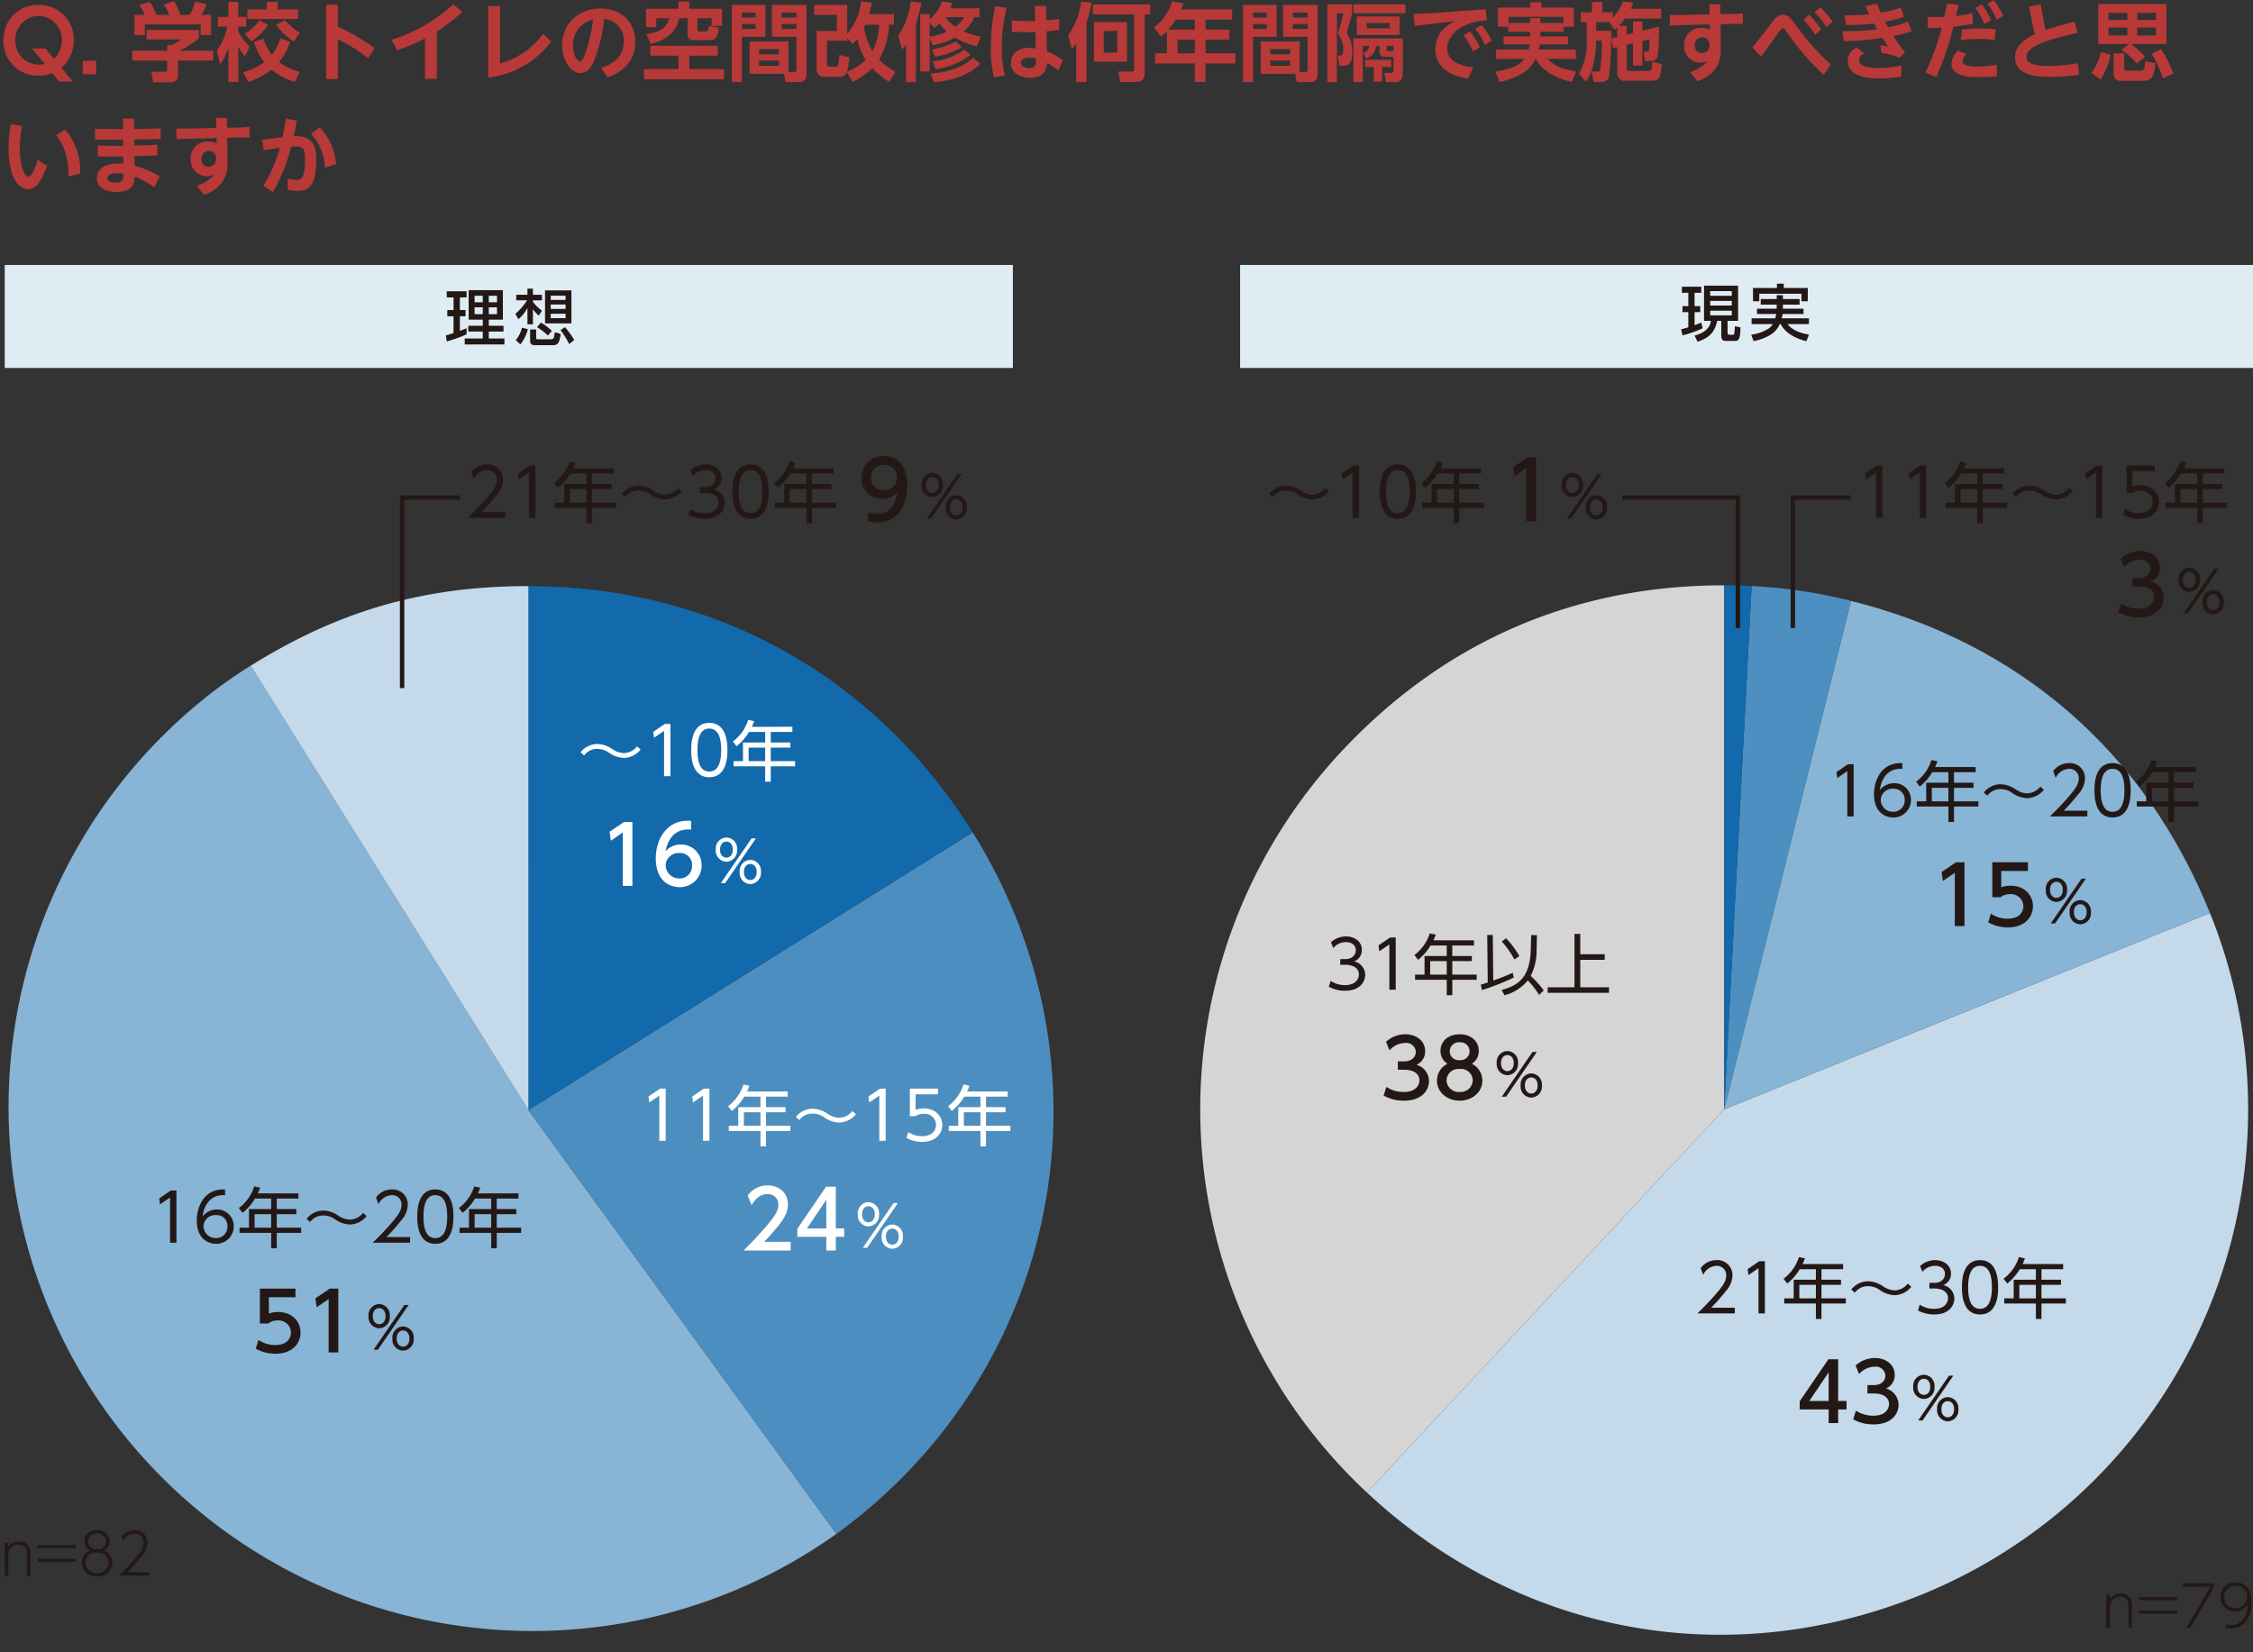
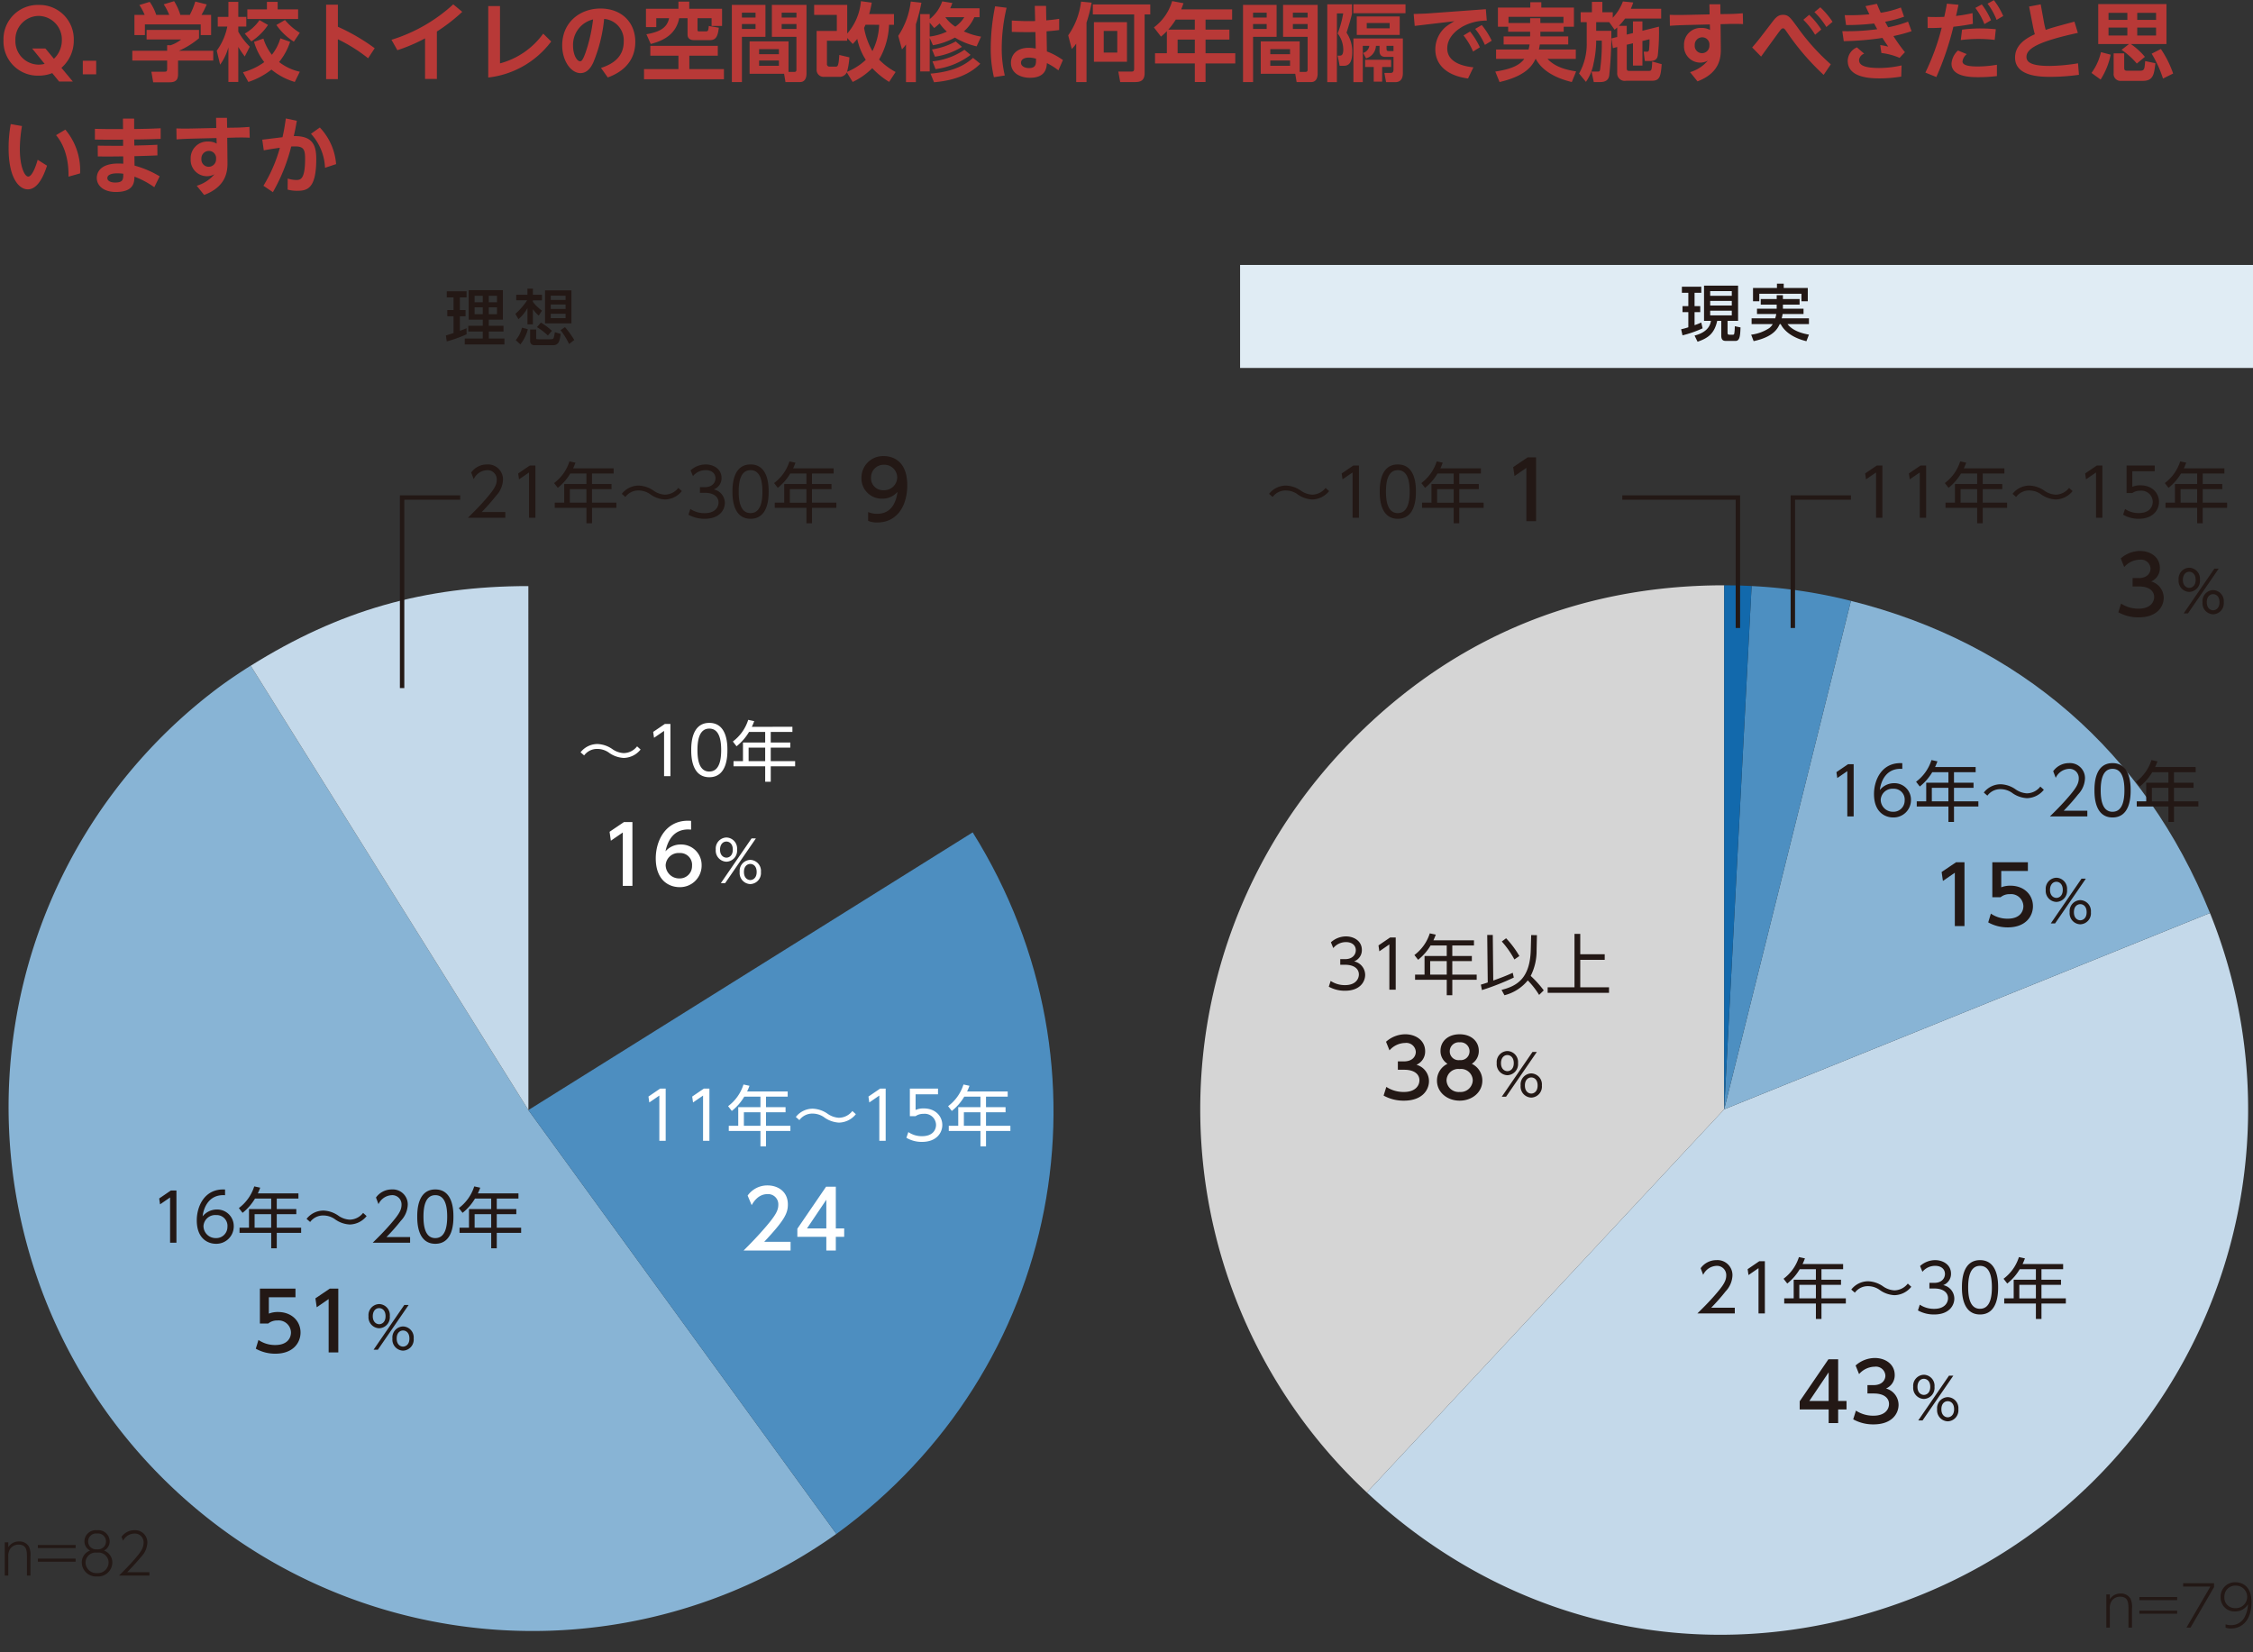
<svg xmlns="http://www.w3.org/2000/svg" width="476" height="349" viewBox="0 0 476 349">
  <rect x="0" y="0" width="476" height="349" fill="#333333" stroke="none" />
  <defs>
    <clipPath id="a">
      <rect width="476" height="349" transform="translate(664 640)" fill="#fff" stroke="#707070" stroke-width="1" />
    </clipPath>
  </defs>
  <g transform="translate(-664 -640)" clip-path="url(#a)">
    <g transform="translate(0 -35.063)">
      <path d="M12.978,19.632a7.6,7.6,0,0,0,2.61-5.814,7.246,7.246,0,0,0-7.434-7.47,7.241,7.241,0,0,0-7.416,7.47,7.235,7.235,0,0,0,7.434,7.47,7.575,7.575,0,0,0,2.862-.54l1.458,1.782h2.9ZM9.594,15.546H6.786L9.432,18.8a5.241,5.241,0,0,1-1.278.162,4.966,4.966,0,0,1-4.9-5.148,4.975,4.975,0,0,1,4.9-5.148,4.979,4.979,0,0,1,4.914,5.148,5.4,5.4,0,0,1-1.674,3.906Zm7.9,2.592V21h2.826V18.138ZM28.4,8.454V12.72h2.214V10.452h11.79V12.72h2.2V8.454H42.57a19.521,19.521,0,0,0,1.1-2.214l-2.412-.612A16.083,16.083,0,0,1,40.1,8.454h-2a11.407,11.407,0,0,0-1.314-2.9l-2.2.666a11.355,11.355,0,0,1,1.17,2.232H33.012A10.251,10.251,0,0,0,31.626,5.7l-2.178.666a11.2,11.2,0,0,1,1.116,2.088Zm2.574,3.168v2.016h7.308a7.238,7.238,0,0,1-2.232,1.224l-.738-.018v1.188H27.954V18.1h7.362v1.656c0,.63-.072.7-.7.7H31.986l.378,2.232h3.492c1.692,0,1.764-.972,1.764-1.854V18.1h7.434v-2.07H37.8a17.7,17.7,0,0,0,4.248-2.646V11.622Zm15.534,7.344a11.521,11.521,0,0,0,1.746-3.654V22.62h2.088v-7.4a23.789,23.789,0,0,0,1.368,2.016l1.062-2.07A14.367,14.367,0,0,1,50.346,12V10.92h1.692V8.868H50.346V5.7H48.258V8.868h-2.25V10.92h2.016a12.938,12.938,0,0,1-2.232,5.094ZM56.394,7.284h-4.14V9.318H62.982V7.284h-4.32V5.7H56.394Zm2.844,6.12a10.273,10.273,0,0,1-1.8,3.474,10.752,10.752,0,0,1-1.782-3.42l-1.98.684a12.622,12.622,0,0,0,2.16,4.284,13.787,13.787,0,0,1-4.5,2.142L52.47,22.62a15.961,15.961,0,0,0,4.878-2.61,14.123,14.123,0,0,0,4.932,2.61l1.062-2.16a11.012,11.012,0,0,1-4.374-2.052,13.428,13.428,0,0,0,2.322-4.266Zm-.846-2.826a12.7,12.7,0,0,0,3.69,3.528l1.26-1.872a12.677,12.677,0,0,1-3.132-2.7ZM54.828,9.552A9.3,9.3,0,0,1,51.714,12.4L53.1,14.052a12.34,12.34,0,0,0,3.528-3.474Zm24.336,5.94a42.176,42.176,0,0,0-7.776-4.536V6.294H68.9V22.026h2.484V13.6a33.585,33.585,0,0,1,6.39,4.014ZM92.3,11.964a37.3,37.3,0,0,0,5.364-4.158L95.76,6.222A34.216,34.216,0,0,1,82.71,13.71l1.242,2.2a35.858,35.858,0,0,0,5.85-2.5v8.568h2.5Zm10.854-5.382v15.1a19.291,19.291,0,0,0,13.3-7.614l-1.692-1.656a16.452,16.452,0,0,1-9.126,6.282V6.582Zm25.254,15.084c1.278-.486,5.814-2.178,5.814-7.524,0-4.158-2.952-7.038-7.344-7.038-4.338,0-8.1,2.9-8.1,7.794,0,3.312,1.89,5.85,3.852,5.85,1.638,0,2.394-1.566,2.736-2.286A31.882,31.882,0,0,0,127.638,9.3a4.523,4.523,0,0,1,4.14,4.788c0,2.934-1.854,4.626-4.806,5.562ZM125.3,9.408a33.3,33.3,0,0,1-1.566,6.948c-.648,1.818-.918,1.89-1.188,1.89-.666,0-1.476-1.386-1.476-3.294A5.517,5.517,0,0,1,125.3,9.408Zm18.036-2.25h-6.858v3.87h2.178V9.156h2.7c-.4,1.962-1.872,2.88-4.788,3.384l.918,2.052c3.24-.828,5.382-2.376,6.012-5.436h1.764v3.438c0,.864.594,1.188,1.368,1.188h3.384c1.44,0,1.674-1.17,1.854-2.628l-2.124-.36c-.072,1.1-.216,1.134-.666,1.134h-1.422c-.27,0-.288-.108-.288-.414V9.156h2.97v1.638h2.214V7.158h-6.93V5.646h-2.286Zm-5.94,7.83v2.088h5.94V19.9h-7.272v2.142h16.884V19.9h-7.308V17.076h6.012V14.988Zm29.2-.936h-8.226v6.84h7.29l.288,1.746h3.078c1.188,0,1.368-1.152,1.368-1.8V6.33H163.08v6.75h5.184v6.894c0,.252-.018.522-.45.522H166.59Zm1.674-6.066V9.012H165.15V7.986Zm0,2.394v1.044H165.15V10.38Zm-3.708,5.31v1.062H160.38V15.69Zm0,2.394V19.2H160.38V18.084Zm-9.936,4.554h2.124V13.08h4.968V6.33H154.62Zm5-14.652V9.012h-2.88V7.986Zm0,2.394v1.044h-2.88V10.38Zm20.52,12.24a14.805,14.805,0,0,0,4.14-2.916,17.061,17.061,0,0,0,3.564,2.9l1.368-2.088a14.549,14.549,0,0,1-3.492-2.628,15.847,15.847,0,0,0,2.106-7.344h1.044V8.274h-5.238a24.248,24.248,0,0,0,.54-2.412l-2.286-.306a11.933,11.933,0,0,1-2.9,6.84V6.33h-6.984V8.454H176.8v3.384H172.53v8.136a1.466,1.466,0,0,0,1.512,1.566H177.3a1.673,1.673,0,0,0,1.6-.954Zm-2.826-5.706c-.144,2.466-.36,2.466-.846,2.466h-1.206a.536.536,0,0,1-.558-.612v-4.86h4.284v-.576l1.17,1.26a14.12,14.12,0,0,0,.954-1.062,12.829,12.829,0,0,0,1.8,4.41,12.823,12.823,0,0,1-3.96,2.538,15.854,15.854,0,0,0,.5-3.06Zm8.424-6.372A13.464,13.464,0,0,1,184.32,16.1a15.2,15.2,0,0,1-1.764-4.9c.072-.144.09-.2.306-.666Zm21.528,2.5a14.166,14.166,0,0,1-3.636-1.116,8.417,8.417,0,0,0,2.214-2.988h1.1V7.05h-6.192c.2-.432.306-.72.45-1.116l-2.142-.342a8.167,8.167,0,0,1-2.646,3.744V8.292h-2v12.1h2V13.314l.684,1.548a14.9,14.9,0,0,0,4.644-1.62,15.418,15.418,0,0,0,4.59,1.854Zm-9.9-1.818a11.1,11.1,0,0,0,1.134-.972,10.019,10.019,0,0,0,1.548,1.728,11.68,11.68,0,0,1-3.636,1.044V10.092Zm6.354-2.286a6.873,6.873,0,0,1-1.89,2,7.937,7.937,0,0,1-2.106-2ZM191.412,22.656H193.5V10.434a37.117,37.117,0,0,0,1.17-4.554l-2.25-.252a16.562,16.562,0,0,1-2.646,7.254l.792,2.862a10.3,10.3,0,0,0,.846-1.044Zm10.512-8.6a15.244,15.244,0,0,1-5.022,1.692l.63,1.53a14.9,14.9,0,0,0,5.706-2.07Zm3.654,3.474c-1.314,1.152-3.6,2.88-8.982,3.33l.738,1.818c6.246-.5,8.856-3.006,9.774-3.906Zm-1.818-1.71a14.71,14.71,0,0,1-6.75,2.448l.648,1.638a15.432,15.432,0,0,0,7.4-3.006ZM218.7,9.75c-1.944.036-2.772.018-4.932-.108v2.394c.738.018,1.566.054,2.952.054.846,0,1.422,0,2.034-.018l.072,3.492a9.457,9.457,0,0,0-1.44-.162c-2.88,0-3.8,1.782-3.8,3.168,0,2.214,2.016,3.168,4.014,3.168,3.366,0,3.51-2.142,3.582-3.1a13.514,13.514,0,0,1,2.43,1.53l.954-2.178a14.86,14.86,0,0,0-3.384-1.818l-.072-4.248c1.26-.108,1.692-.144,2.664-.27V9.282c-1.062.162-1.224.18-2.718.324L221,6.546h-2.376Zm.18,7.956c.018,1.08.036,1.98-1.494,1.98-.756,0-1.674-.324-1.674-1.134,0-.594.54-1.08,1.656-1.08A5.11,5.11,0,0,1,218.88,17.706Zm-8.64-11.07a44.728,44.728,0,0,0-.918,8.766,25.747,25.747,0,0,0,.666,6.21l2.3-.36a24.878,24.878,0,0,1-.648-5.832,37.682,37.682,0,0,1,1.026-8.478Zm20.88,3.348v8.37H238.1V9.984Zm4.932,1.854V16.41H233.19V11.838Zm-8.676,10.8h2.178V10.074a30.32,30.32,0,0,0,1.08-4.212L228.4,5.646a15.632,15.632,0,0,1-2.718,7.128l.756,2.88a8.2,8.2,0,0,0,.936-1.134Zm3.51-16.4V8.346h8.73v11.43c0,.522-.144.648-.576.648h-2.772l.4,2.214h3.2c1.08,0,1.962-.324,1.962-1.89V8.346h1.188V6.24Zm18.666,1.044c.234-.558.324-.828.486-1.3l-2.394-.45a10.68,10.68,0,0,1-3.852,5.562l1.494,1.944a13.645,13.645,0,0,0,1.242-1.152v4.662h-2.5v2.16h8.406v3.924H254.7V18.714h6.282v-2.16H254.7v-2.88h5.04V11.568H254.7V9.444h5.616V7.284Zm2.88,2.16v2.124h-5.6a15.354,15.354,0,0,0,1.584-2.124Zm0,7.11H248.8v-2.88h3.636Zm22.158-2.5h-8.226v6.84h7.29l.288,1.746h3.078c1.188,0,1.368-1.152,1.368-1.8V6.33H271.08v6.75h5.184v6.894c0,.252-.018.522-.45.522H274.59Zm1.674-6.066V9.012H273.15V7.986Zm0,2.394v1.044H273.15V10.38Zm-3.708,5.31v1.062H268.38V15.69Zm0,2.394V19.2H268.38V18.084Zm-9.936,4.554h2.124V13.08h4.968V6.33H262.62Zm5-14.652V9.012h-2.88V7.986Zm0,2.394v1.044h-2.88V10.38Zm18.324,3.042v9.234h1.98V14.988H289.3a1.814,1.814,0,0,1-1.3,1.494l.612,1.152a2.869,2.869,0,0,0,2.088-2.646h.756v1.044c0,.558.144,1.278,1.188,1.278h1.764v2.664c0,.738-.378.738-.7.738h-1.224l.36,1.944h1.944c1.6,0,1.6-1.494,1.6-1.98V13.422Zm-5.526,9.234h2.034V8.13h1.332a21.655,21.655,0,0,1-1.17,4.248,5.679,5.679,0,0,1,1.188,3.366c0,1.314-.468,1.314-.846,1.314h-.342l.414,2.142h.9c1.026,0,1.764-.594,1.764-2.97a6.968,6.968,0,0,0-1.206-4.014c.324-.99.99-3.168,1.152-4.05V6.222h-5.22ZM285.93,8.094h11.016V6.222H285.93Zm8.478,6.894v1.1h-1.044c-.378,0-.432-.144-.432-.684v-.414Zm-5.994,2.952v1.512h1.818v3.1h1.782v-3.1h1.89V17.94ZM286.65,8.778v3.906h9.072V8.778Zm6.948,1.386V11.28h-4.842V10.164Zm8.244-2.034c-.7.054-2.016.09-3.168.126l.216,2.52,8.388-.99a14.265,14.265,0,0,0-1.8,1.17,6.257,6.257,0,0,0-2.232,4.788c0,3.33,2.574,5.58,6.912,6.138l1.134-2.358c-1.818-.18-5.526-.882-5.526-3.978,0-2.412,2.016-3.924,3.24-4.626a10.485,10.485,0,0,1,5.112-1.26l-.2-2.412Zm7.362,4.662a14.646,14.646,0,0,1,2.016,3.4l1.44-.9a16.229,16.229,0,0,0-2.07-3.33Zm2.466-1.386a15,15,0,0,1,2.052,3.384l1.44-.882a15.954,15.954,0,0,0-2.106-3.312Zm18.7.594V10.956h2.16V6.906h-6.894V5.772h-2.322V6.906h-6.84v4.05h2.16V12h4.644v.99h-5.6V14.7h5.49c-.09.54-.162.792-.216,1.062H316.08v1.98h5.958c-1.188,1.638-3.474,2.268-6.12,2.682l.9,2.214c5.616-1.314,6.912-3.474,7.614-4.9h.036c1.746,3.33,5.958,4.482,7.614,4.9l.918-2.25c-2.25-.342-4.518-.99-6.048-2.646h5.976v-1.98h-7.794c.126-.612.162-.864.2-1.062h5.994V12.99H325.44V12Zm-4.932-1.836V9.156h-2.16v1.008h-4.572v-1.3h11.61v1.3Zm15.012,3.258.306,2.052.918-.234v5.436a1.582,1.582,0,0,0,1.854,1.692h5.382c1.692,0,1.962-.738,2.16-3.51l-2-.558c-.072,1.98-.18,1.98-.792,1.98H344.3c-.342,0-.612,0-.612-.558V14.754l1.314-.306v4.7h2V13.962l1.494-.36a18.325,18.325,0,0,1-.108,2.3.4.4,0,0,1-.45.324h-.666l.234,1.962h1.116c1.35,0,1.53-.7,1.62-1.134a45.149,45.149,0,0,0,.252-6.12L347,11.8V9.822h-2v2.466l-1.314.324V10.758h-1.656a12.283,12.283,0,0,0,1.3-1.53h7.632V7.158h-6.408a12.345,12.345,0,0,0,.5-1.332l-2.178-.216a10.112,10.112,0,0,1-2.142,3.438V7.9h-2.2V5.7H336.33V7.9h-2.376V9.984h1.278v4.23a12.737,12.737,0,0,1-1.62,6.624L335.07,22.6a9.962,9.962,0,0,0,1.6-3.852,22.959,22.959,0,0,0,.558-4.482V13.89h1.188a38.983,38.983,0,0,1-.378,6.246c-.09.288-.27.288-.522.288h-1.26l.468,2.214h1.368c1.584,0,1.8-.9,1.89-1.332a84.031,84.031,0,0,0,.45-9.486h-3.2V9.984h2.754l1.134,1.6a6.033,6.033,0,0,0,.558-.486v2.016Zm23.04-5.13L363.456,6.2h-2.3l.036,2.142-5.022.108c-1.6.036-2.592.018-3.4-.018l.036,2.322c1.188-.09,2.124-.126,3.4-.162l5.04-.126.036,1.17a3.565,3.565,0,0,0-1.836-.432,3.515,3.515,0,0,0-3.654,3.654,3.436,3.436,0,0,0,3.4,3.672,3.291,3.291,0,0,0,1.62-.414,7.722,7.722,0,0,1-3.744,2.43l1.566,1.944c4.68-1.764,4.95-4.986,4.932-6.822l-.054-5.256,1.35-.036c1.026-.036,2.448-.036,3.4.018l-.054-2.286c-.558.036-1.512.144-3.4.162Zm-2.34,6.588a1.564,1.564,0,0,1-1.548,1.656,1.539,1.539,0,0,1-1.548-1.674,1.58,1.58,0,0,1,1.548-1.674A1.516,1.516,0,0,1,361.152,14.88Zm25.65,4.014a45.552,45.552,0,0,1-7.056-7.848c-1.548-2.106-1.908-2.61-3.06-2.61-1.026,0-1.584.648-2.214,1.476-2.88,3.762-3.2,4.176-4.284,5.418l1.89,1.926.792-1.1c1.566-2.16,2.7-3.708,2.826-3.888.666-.882.738-.972,1.026-.972.252,0,.306.09.882.9a52.464,52.464,0,0,0,7.686,8.928Zm-5.8-9.414a15.37,15.37,0,0,1,2.484,3.168l1.3-1.1a16.422,16.422,0,0,0-2.556-3.114Zm2.34-1.62a15.626,15.626,0,0,1,2.52,3.15l1.314-1.1a16.626,16.626,0,0,0-2.592-3.06Zm19.782,2.016a24.611,24.611,0,0,1-4.212,1.188c-.162-.306-.5-.918-.63-1.17a24.394,24.394,0,0,0,4-1.062L401.6,6.888A20.414,20.414,0,0,1,397.35,8c-.27-.612-.432-.954-.81-1.89l-2.412.486c.468,1.008.594,1.26.828,1.728a41.8,41.8,0,0,1-5.22.18l.288,2.088a48.128,48.128,0,0,0,5.922-.324c.09.162.558,1.008.666,1.206a46.547,46.547,0,0,1-7.38.414L389.538,14a61.218,61.218,0,0,0,8.172-.684c.468.738.666,1.026,1.224,1.836a14.824,14.824,0,0,0-1.692-.324l.252,1.674a13.548,13.548,0,0,1,3.834,1.026l1.134-1.206a35.3,35.3,0,0,1-2.43-3.4,33.462,33.462,0,0,0,3.834-1.026Zm-1.368,9.252a22.088,22.088,0,0,1-4.734.54c-3.546,0-4.248-.774-4.248-1.692a1.6,1.6,0,0,1,1.08-1.332l-1.53-1.332a3.132,3.132,0,0,0-1.944,2.844c0,3.636,4.95,3.708,6.8,3.708a28.629,28.629,0,0,0,4.5-.378Zm7.344,2.448a61.671,61.671,0,0,0,3.6-10.62c.522-.054,1.926-.2,4.122-.612l-.072-2.268a30.594,30.594,0,0,1-3.492.594c.144-.594.2-.828.522-2.358l-2.448-.234c-.2,1.116-.288,1.6-.558,2.79-.594.018-1.062.036-1.8.036s-1.224-.018-1.728-.036l.018,2.358c1.476,0,1.908-.018,2.97-.072a48.5,48.5,0,0,1-3.456,9.486Zm12.564-10.1c-.828-.072-1.782-.162-3.222-.162a30.07,30.07,0,0,0-3.906.252l-.27,2.2a30.7,30.7,0,0,1,3.708-.234,29.246,29.246,0,0,1,3.456.2Zm-7.992,4.5a4.158,4.158,0,0,0-1.368,2.772c0,2.862,4.248,2.862,5.688,2.862a31.686,31.686,0,0,0,3.906-.234V18.984a23.776,23.776,0,0,1-3.96.36c-1.008,0-3.312,0-3.312-1.062a2.435,2.435,0,0,1,.9-1.548Zm3.672-9a14.167,14.167,0,0,1,1.908,3.42l1.4-.81A15.255,15.255,0,0,0,418.7,6.24Zm2.574-.9A14.32,14.32,0,0,1,421.83,9.5l1.4-.81a15.409,15.409,0,0,0-1.98-3.348Zm9.576,4.7c.072.378.234,1.116.414,1.764-2.25,1.008-4.176,2.466-4.176,4.932,0,4.014,5.436,4.068,7.506,4.068a44.538,44.538,0,0,0,5.994-.432l-.2-2.43a40.114,40.114,0,0,1-5.976.558c-4.248,0-4.914-.954-4.914-1.926,0-1.764,2.592-3.258,10.854-5.058l-.72-2.376c-4.41,1.188-4.9,1.332-6.066,1.746-.126-.45-.288-1.134-.324-1.368l-.738-4.032-2.448.468Zm18.738,5.058a15.5,15.5,0,0,1,3.222,2.9l1.71-1.422a14.867,14.867,0,0,0-2.97-2.7h7.524V6.168H443.3V14.61h6.5Zm1.224-7.812V9.5h-3.978V8.022Zm0,3.114V12.81h-3.978V11.136Zm6.066-3.114V9.5h-3.978V8.022Zm0,3.114V12.81h-3.978V11.136ZM443.88,16.32a11.893,11.893,0,0,1-2,4.392l1.926,1.4a15.6,15.6,0,0,0,2.124-5.256Zm2.682,4.446a1.447,1.447,0,0,0,1.6,1.62h4.572c2.2,0,2.376-1.4,2.646-3.726l-2.16-.45c-.144,1.71-.162,2.034-1.1,2.034h-2.682c-.414,0-.648-.054-.648-.594V16.572h-2.232Zm8.028-4.122a24.629,24.629,0,0,1,2.394,5.256l2.142-1.062a21.777,21.777,0,0,0-2.592-5.184ZM7.956,39.06c-.342,1.26-1.152,3.546-2,3.546-.738,0-1.764-2.052-1.764-5.85a29.8,29.8,0,0,1,.45-4.824l-2.376-.414a28.561,28.561,0,0,0-.45,5.112c0,6.228,2.16,8.676,4.068,8.676,2.16,0,3.42-3.042,4.05-5Zm8.964,2.88a13.334,13.334,0,0,0-3.114-9.252l-1.962,1.17c1.08,1.278,2.718,3.978,2.628,8.766Zm3.744-3.582c2.142.018,2.718.018,5.364-.018l.018,1.548c-.27-.018-.558-.036-1.044-.036-4.194,0-4.554,2.268-4.554,3.042,0,1.566,1.35,2.97,4.05,2.97,3.834,0,3.888-2.124,3.906-3.24A18.359,18.359,0,0,1,32.6,44.856l1.134-2.3a20.9,20.9,0,0,0-5.31-2.268L28.4,38.3c2.52-.072,2.808-.072,4.86-.162l-.018-2.25c-2.178.108-2.43.108-4.86.162l-.018-1.278c2.448-.018,2.52-.036,5.58-.126V32.4c-2.34.108-2.664.108-5.6.162v-2.2H25.974l.018,2.214c-3.2,0-3.564,0-5.94-.054v2.268c2.844.036,3.168.036,5.958.018v1.3c-3.2,0-3.276,0-5.364-.036Zm5.382,3.654c0,1.152,0,1.854-1.728,1.854-.936,0-1.638-.342-1.638-.936,0-1.008,1.764-1.008,2.106-1.008A8.039,8.039,0,0,1,26.046,42.012Zm21.942-9.72L47.952,30.2h-2.3l.036,2.142-5.022.108c-1.6.036-2.592.018-3.4-.018l.036,2.322c1.188-.09,2.124-.126,3.4-.162l5.04-.126.036,1.17a3.565,3.565,0,0,0-1.836-.432,3.515,3.515,0,0,0-3.654,3.654,3.436,3.436,0,0,0,3.4,3.672,3.291,3.291,0,0,0,1.62-.414,7.721,7.721,0,0,1-3.744,2.43l1.566,1.944c4.68-1.764,4.95-4.986,4.932-6.822l-.054-5.256,1.35-.036c1.026-.036,2.448-.036,3.4.018L52.7,32.112c-.558.036-1.512.144-3.4.162Zm-2.34,6.588A1.564,1.564,0,0,1,44.1,40.536a1.539,1.539,0,0,1-1.548-1.674A1.58,1.58,0,0,1,44.1,37.188,1.516,1.516,0,0,1,45.648,38.88ZM60.39,30.33c-.27,1.89-.432,2.754-.7,3.96l-4.284.522.324,2.25c.81-.144,1.71-.306,3.4-.54a31.5,31.5,0,0,1-3.474,8.028l2,1.35a37.671,37.671,0,0,0,3.87-9.648c.468-.018.558-.018.81-.018,1.818,0,2.124.666,2.124,2.61,0,4.428-1.008,4.482-1.908,4.482a5.905,5.905,0,0,1-1.764-.306l-.018,2.34a7.689,7.689,0,0,0,2.034.252c2.178,0,4.014-.54,4.014-6.714,0-2.916-.756-4.914-4.752-4.842.252-1.08.36-1.584.648-3.24Zm10.62,9.648a12.649,12.649,0,0,0-3.438-7.74L65.7,33.57a11.3,11.3,0,0,1,2.97,7.182Z" transform="translate(664 669.759)" fill="#b83937" />
      <path d="M147.067,110.949,71.575,191.9A110.685,110.685,0,0,1,66.112,35.457C87.79,12.2,115.276.25,147.067.25Z" transform="translate(881.207 798.465)" fill="#d5d5d5" />
      <path d="M116.883,51.591l102.634-41.47a110.69,110.69,0,0,1-61.164,144.1c-40.818,16.488-84.771,8.346-116.962-21.678Z" transform="translate(911.392 857.823)" fill="#c4d9ea" />
      <path d="M183.147,110.949l7.722,110.425A110.7,110.7,0,0,1,175.425.524C177.865.348,180.7.25,183.147.25Z" transform="matrix(0.848, -0.53, 0.53, 0.848, 561.523, 912.551)" fill="#88b4d5" />
      <path d="M52.155,108.129,78.932.719c35.593,8.879,62.117,31.932,75.857,65.94Z" transform="translate(976.12 801.285)" fill="#88b4d5" />
      <path d="M88.231,16.034h110.7c0,58.688-44.43,106.33-102.977,110.425Z" transform="matrix(0.848, -0.53, 0.53, 0.848, 692.313, 942.746)" fill="#4d8ec0" />
      <path d="M52.155,110.817,57.948.272A107.1,107.1,0,0,1,78.932,3.407Z" transform="translate(976.12 798.597)" fill="#4d8fc1" />
-       <path d="M88.231,96.523l58.66-93.874C180.071,23.381,198.93,57.4,198.93,96.523Z" transform="matrix(0.848, -0.53, 0.53, 0.848, 649.661, 874.487)" fill="#1269ac" />
      <path d="M52.155,110.949V.25C54.6.25,55.507.278,57.948.4Z" transform="translate(976.12 798.465)" fill="#1269ac" />
      <path d="M88.231,110.949V.25c22.008,0,40,5.162,58.66,16.825Z" transform="matrix(0.848, -0.53, 0.53, 0.848, 642.016, 862.253)" fill="#c4d9ea" />
      <path d="M1.752,0V-3.924a2.842,2.842,0,0,1,.324-1.608,2.127,2.127,0,0,1,1.86-1c1.752,0,1.752,1.428,1.752,2.6V0h.744V-4.008A4.075,4.075,0,0,0,6.108-6.12a2.292,2.292,0,0,0-2.1-1.08A2.607,2.607,0,0,0,1.752-5.988v-1.02H1.008V0ZM8-6.456v.648h7.98v-.648Zm0,2.88v.648h7.98v-.648Zm9.24-5.808v.708H23L17.94,0H18.8l4.968-8.556v-.828ZM26.208,0A2.9,2.9,0,0,0,27.3.192c2.436,0,4.38-1.8,4.38-5.568,0-3.4-1.968-4.2-3.384-4.2a3.015,3.015,0,0,0-3.132,3.144A2.9,2.9,0,0,0,28.188-3.42a3.07,3.07,0,0,0,2.748-1.512,6.235,6.235,0,0,1-.816,2.916,3.225,3.225,0,0,1-2.82,1.5A3.093,3.093,0,0,1,26.208-.7Zm-.252-6.468a2.287,2.287,0,0,1,2.364-2.4A2.366,2.366,0,0,1,30.768-6.42a2.376,2.376,0,0,1-2.508,2.3A2.2,2.2,0,0,1,25.956-6.468Z" transform="translate(1108 1018.914)" fill="#231815" />
      <path d="M1.752,0V-3.924a2.842,2.842,0,0,1,.324-1.608,2.127,2.127,0,0,1,1.86-1c1.752,0,1.752,1.428,1.752,2.6V0h.744V-4.008A4.075,4.075,0,0,0,6.108-6.12a2.292,2.292,0,0,0-2.1-1.08A2.607,2.607,0,0,0,1.752-5.988v-1.02H1.008V0ZM8-6.456v.648h7.98v-.648Zm0,2.88v.648h7.98v-.648Zm13.98-1.7a2.168,2.168,0,0,0,1.188-1.956,2.387,2.387,0,0,0-2.664-2.34,2.392,2.392,0,0,0-2.664,2.34A2.168,2.168,0,0,0,19.032-5.28,2.662,2.662,0,0,0,17.28-2.724,3,3,0,0,0,20.508.192a3,3,0,0,0,3.228-2.916A2.692,2.692,0,0,0,21.984-5.28ZM20.508-.516a2.274,2.274,0,0,1-2.436-2.232,2.129,2.129,0,0,1,2.436-2.088,2.129,2.129,0,0,1,2.436,2.088A2.274,2.274,0,0,1,20.508-.516Zm0-5.028A1.664,1.664,0,0,1,18.624-7.2a1.674,1.674,0,0,1,1.884-1.68A1.674,1.674,0,0,1,22.392-7.2,1.67,1.67,0,0,1,20.508-5.544ZM26.88-.708c1.536-1.6,2.484-2.676,2.952-3.264a4.5,4.5,0,0,0,1.3-2.988,2.568,2.568,0,0,0-2.736-2.616,3.318,3.318,0,0,0-2.724,1.4l.324.816a2.781,2.781,0,0,1,2.436-1.512,1.853,1.853,0,0,1,1.908,1.932c0,1.02-.5,1.836-1.572,3.108C27.516-2.34,26.016-.852,25.152,0H31.56V-.708Z" transform="translate(664 1007.914)" fill="#231815" />
      <path d="M12.6-6.3A3.647,3.647,0,0,1,9.758-4.872a4.577,4.577,0,0,1-2.436-.882A5.864,5.864,0,0,0,4.27-6.79,4.523,4.523,0,0,0,.658-5.04l.756.658a3.375,3.375,0,0,1,2.8-1.372,4.248,4.248,0,0,1,2.352.728A5.847,5.847,0,0,0,9.772-3.85a4.69,4.69,0,0,0,3.57-1.778ZM16-9.352l.182,1.246L18.3-9.562V0h1.344V-11.032H18.466ZM27.86.224c3.822,0,3.822-4.634,3.822-5.74s0-5.74-3.822-5.74-3.822,4.634-3.822,5.74S24.038.224,27.86.224Zm0-1.2c-2.17,0-2.506-2.562-2.506-4.536,0-1.9.308-4.536,2.506-4.536,2.226,0,2.506,2.7,2.506,4.536C30.366-3.626,30.058-.98,27.86-.98Zm8.988-9.45c.28-.6.364-.84.5-1.2L36.078-11.9A9.143,9.143,0,0,1,32.83-7.322l.784,1.008a11.045,11.045,0,0,0,2.632-3.024h3.416v2.226h-4.69v3.934h-2v1.092h6.692V1.176h1.176V-2.086H45.99V-3.178H40.838V-6.034h4.13V-7.112h-4.13V-9.338h4.578V-10.43Zm2.814,7.252h-3.5V-6.034h3.5Z" transform="translate(931.463 784.437)" fill="#231815" />
      <path d="M2-9.352l.182,1.246L4.3-9.562V0H5.642V-11.032H4.466Zm9.24,0,.182,1.246,2.114-1.456V0h1.344V-11.032H13.706ZM22.848-10.43c.28-.6.364-.84.5-1.2L22.078-11.9A9.143,9.143,0,0,1,18.83-7.322l.784,1.008a11.045,11.045,0,0,0,2.632-3.024h3.416v2.226h-4.69v3.934h-2v1.092h6.692V1.176h1.176V-2.086H31.99V-3.178H26.838V-6.034h4.13V-7.112h-4.13V-9.338h4.578V-10.43Zm2.814,7.252h-3.5V-6.034h3.5ZM45.08-6.3a3.647,3.647,0,0,1-2.842,1.428A4.577,4.577,0,0,1,39.8-5.754,5.864,5.864,0,0,0,36.75-6.79a4.523,4.523,0,0,0-3.612,1.75l.756.658a3.375,3.375,0,0,1,2.8-1.372,4.248,4.248,0,0,1,2.352.728A5.847,5.847,0,0,0,42.252-3.85a4.69,4.69,0,0,0,3.57-1.778Zm3.4-3.052.182,1.246,2.114-1.456V0h1.344V-11.032H50.946Zm14.7-1.68h-5.95v5.824h1.2A2.794,2.794,0,0,1,60.1-5.7a2.387,2.387,0,0,1,2.66,2.324c0,.938-.574,2.394-2.968,2.394a5,5,0,0,1-2.884-.868L56.5-.644a6.342,6.342,0,0,0,3.3.868c3,0,4.284-1.862,4.284-3.57,0-1.778-1.358-3.5-3.934-3.5a4.063,4.063,0,0,0-1.708.322v-3.3h4.732Zm6.146.6c.28-.6.364-.84.5-1.2L68.558-11.9A9.143,9.143,0,0,1,65.31-7.322l.784,1.008a11.045,11.045,0,0,0,2.632-3.024h3.416v2.226h-4.69v3.934h-2v1.092h6.692V1.176h1.176V-2.086H78.47V-3.178H73.318V-6.034h4.13V-7.112h-4.13V-9.338H77.9V-10.43Zm2.814,7.252h-3.5V-6.034h3.5Z" transform="translate(1056.059 784.437)" fill="#231815" />
      <path d="M3.542-1.2A42.272,42.272,0,0,0,6.594-4.662,5.163,5.163,0,0,0,8.036-8.05a3.164,3.164,0,0,0-3.388-3.206A4.076,4.076,0,0,0,1.316-9.548l.532,1.4a3.27,3.27,0,0,1,2.8-1.9A1.952,1.952,0,0,1,6.72-8.036c0,1.134-.56,2.058-2.24,4C3.01-2.324,1.512-.868.63,0h7.9V-1.2Zm7.7-8.148.182,1.246,2.114-1.456V0h1.344V-11.032H13.706ZM22.848-10.43c.28-.6.364-.84.5-1.2L22.078-11.9A9.143,9.143,0,0,1,18.83-7.322l.784,1.008a11.045,11.045,0,0,0,2.632-3.024h3.416v2.226h-4.69v3.934h-2v1.092h6.692V1.176h1.176V-2.086H31.99V-3.178H26.838V-6.034h4.13V-7.112h-4.13V-9.338h4.578V-10.43Zm2.814,7.252h-3.5V-6.034h3.5ZM45.08-6.3a3.647,3.647,0,0,1-2.842,1.428A4.577,4.577,0,0,1,39.8-5.754,5.864,5.864,0,0,0,36.75-6.79a4.523,4.523,0,0,0-3.612,1.75l.756.658a3.375,3.375,0,0,1,2.8-1.372,4.248,4.248,0,0,1,2.352.728A5.847,5.847,0,0,0,42.252-3.85a4.69,4.69,0,0,0,3.57-1.778ZM47.222-.63a6.966,6.966,0,0,0,3.43.854c3.22,0,4.256-1.96,4.256-3.346A2.932,2.932,0,0,0,52.57-5.978,2.522,2.522,0,0,0,54.208-8.4c0-1.946-1.75-2.856-3.346-2.856A4.79,4.79,0,0,0,47.67-10.01l.5,1.218a3.469,3.469,0,0,1,2.688-1.26c1.218,0,2.072.644,2.072,1.722,0,.854-.63,1.876-2.254,1.876H49.644v1.19h1.022c1.9,0,2.912.868,2.912,2.044,0,.994-.742,2.254-2.912,2.254a5.39,5.39,0,0,1-3.052-.882ZM60.34.224c3.822,0,3.822-4.634,3.822-5.74s0-5.74-3.822-5.74-3.822,4.634-3.822,5.74S56.518.224,60.34.224Zm0-1.2c-2.17,0-2.506-2.562-2.506-4.536,0-1.9.308-4.536,2.506-4.536,2.226,0,2.506,2.7,2.506,4.536C62.846-3.626,62.538-.98,60.34-.98Zm8.988-9.45c.28-.6.364-.84.5-1.2L68.558-11.9A9.143,9.143,0,0,1,65.31-7.322l.784,1.008a11.045,11.045,0,0,0,2.632-3.024h3.416v2.226h-4.69v3.934h-2v1.092h6.692V1.176h1.176V-2.086H78.47V-3.178H73.318V-6.034h4.13V-7.112h-4.13V-9.338H77.9V-10.43Zm2.814,7.252h-3.5V-6.034h3.5Z" transform="translate(762.233 784.437)" fill="#231815" />
      <path d="M2-9.352l.182,1.246L4.3-9.562V0H5.642V-11.032H4.466Zm13.916-1.89C11.592-11.494,9.94-7.7,9.94-4.732,9.94-.756,12.4.224,13.986.224a3.676,3.676,0,0,0,3.766-3.71A3.488,3.488,0,0,0,14.14-7.014a3.854,3.854,0,0,0-2.968,1.442c.224-1.89,1.358-4.7,4.746-4.466Zm.5,7.854A2.353,2.353,0,0,1,13.958-.98a2.554,2.554,0,0,1-2.6-2.562,2.48,2.48,0,0,1,2.66-2.3A2.286,2.286,0,0,1,16.422-3.388Zm6.426-7.042c.28-.6.364-.84.5-1.2L22.078-11.9A9.143,9.143,0,0,1,18.83-7.322l.784,1.008a11.045,11.045,0,0,0,2.632-3.024h3.416v2.226h-4.69v3.934h-2v1.092h6.692V1.176h1.176V-2.086H31.99V-3.178H26.838V-6.034h4.13V-7.112h-4.13V-9.338h4.578V-10.43Zm2.814,7.252h-3.5V-6.034h3.5ZM45.08-6.3a3.647,3.647,0,0,1-2.842,1.428A4.577,4.577,0,0,1,39.8-5.754,5.864,5.864,0,0,0,36.75-6.79a4.523,4.523,0,0,0-3.612,1.75l.756.658a3.375,3.375,0,0,1,2.8-1.372,4.248,4.248,0,0,1,2.352.728A5.847,5.847,0,0,0,42.252-3.85a4.69,4.69,0,0,0,3.57-1.778Zm4.942,5.1a42.272,42.272,0,0,0,3.052-3.458A5.163,5.163,0,0,0,54.516-8.05a3.164,3.164,0,0,0-3.388-3.206A4.076,4.076,0,0,0,47.8-9.548l.532,1.4a3.27,3.27,0,0,1,2.8-1.9A1.952,1.952,0,0,1,53.2-8.036c0,1.134-.56,2.058-2.24,4C49.49-2.324,47.992-.868,47.11,0h7.9V-1.2ZM60.34.224c3.822,0,3.822-4.634,3.822-5.74s0-5.74-3.822-5.74-3.822,4.634-3.822,5.74S56.518.224,60.34.224Zm0-1.2c-2.17,0-2.506-2.562-2.506-4.536,0-1.9.308-4.536,2.506-4.536,2.226,0,2.506,2.7,2.506,4.536C62.846-3.626,62.538-.98,60.34-.98Zm8.988-9.45c.28-.6.364-.84.5-1.2L68.558-11.9A9.143,9.143,0,0,1,65.31-7.322l.784,1.008a11.045,11.045,0,0,0,2.632-3.024h3.416v2.226h-4.69v3.934h-2v1.092h6.692V1.176h1.176V-2.086H78.47V-3.178H73.318V-6.034h4.13V-7.112h-4.13V-9.338H77.9V-10.43Zm2.814,7.252h-3.5V-6.034h3.5Z" transform="translate(1049.988 847.536)" fill="#231815" />
      <path d="M3.542-1.2A42.272,42.272,0,0,0,6.594-4.662,5.163,5.163,0,0,0,8.036-8.05a3.164,3.164,0,0,0-3.388-3.206A4.076,4.076,0,0,0,1.316-9.548l.532,1.4a3.27,3.27,0,0,1,2.8-1.9A1.952,1.952,0,0,1,6.72-8.036c0,1.134-.56,2.058-2.24,4C3.01-2.324,1.512-.868.63,0h7.9V-1.2Zm7.7-8.148.182,1.246,2.114-1.456V0h1.344V-11.032H13.706ZM22.848-10.43c.28-.6.364-.84.5-1.2L22.078-11.9A9.143,9.143,0,0,1,18.83-7.322l.784,1.008a11.045,11.045,0,0,0,2.632-3.024h3.416v2.226h-4.69v3.934h-2v1.092h6.692V1.176h1.176V-2.086H31.99V-3.178H26.838V-6.034h4.13V-7.112h-4.13V-9.338h4.578V-10.43Zm2.814,7.252h-3.5V-6.034h3.5ZM45.08-6.3a3.647,3.647,0,0,1-2.842,1.428A4.577,4.577,0,0,1,39.8-5.754,5.864,5.864,0,0,0,36.75-6.79a4.523,4.523,0,0,0-3.612,1.75l.756.658a3.375,3.375,0,0,1,2.8-1.372,4.248,4.248,0,0,1,2.352.728A5.847,5.847,0,0,0,42.252-3.85a4.69,4.69,0,0,0,3.57-1.778ZM47.222-.63a6.966,6.966,0,0,0,3.43.854c3.22,0,4.256-1.96,4.256-3.346A2.932,2.932,0,0,0,52.57-5.978,2.522,2.522,0,0,0,54.208-8.4c0-1.946-1.75-2.856-3.346-2.856A4.79,4.79,0,0,0,47.67-10.01l.5,1.218a3.469,3.469,0,0,1,2.688-1.26c1.218,0,2.072.644,2.072,1.722,0,.854-.63,1.876-2.254,1.876H49.644v1.19h1.022c1.9,0,2.912.868,2.912,2.044,0,.994-.742,2.254-2.912,2.254a5.39,5.39,0,0,1-3.052-.882ZM60.34.224c3.822,0,3.822-4.634,3.822-5.74s0-5.74-3.822-5.74-3.822,4.634-3.822,5.74S56.518.224,60.34.224Zm0-1.2c-2.17,0-2.506-2.562-2.506-4.536,0-1.9.308-4.536,2.506-4.536,2.226,0,2.506,2.7,2.506,4.536C62.846-3.626,62.538-.98,60.34-.98Zm8.988-9.45c.28-.6.364-.84.5-1.2L68.558-11.9A9.143,9.143,0,0,1,65.31-7.322l.784,1.008a11.045,11.045,0,0,0,2.632-3.024h3.416v2.226h-4.69v3.934h-2v1.092h6.692V1.176h1.176V-2.086H78.47V-3.178H73.318V-6.034h4.13V-7.112h-4.13V-9.338H77.9V-10.43Zm2.814,7.252h-3.5V-6.034h3.5Z" transform="translate(1021.988 952.536)" fill="#231815" />
      <path d="M2-9.352l.182,1.246L4.3-9.562V0H5.642V-11.032H4.466Zm9.24,0,.182,1.246,2.114-1.456V0h1.344V-11.032H13.706ZM22.848-10.43c.28-.6.364-.84.5-1.2L22.078-11.9A9.143,9.143,0,0,1,18.83-7.322l.784,1.008a11.045,11.045,0,0,0,2.632-3.024h3.416v2.226h-4.69v3.934h-2v1.092h6.692V1.176h1.176V-2.086H31.99V-3.178H26.838V-6.034h4.13V-7.112h-4.13V-9.338h4.578V-10.43Zm2.814,7.252h-3.5V-6.034h3.5ZM45.08-6.3a3.647,3.647,0,0,1-2.842,1.428A4.577,4.577,0,0,1,39.8-5.754,5.864,5.864,0,0,0,36.75-6.79a4.523,4.523,0,0,0-3.612,1.75l.756.658a3.375,3.375,0,0,1,2.8-1.372,4.248,4.248,0,0,1,2.352.728A5.847,5.847,0,0,0,42.252-3.85a4.69,4.69,0,0,0,3.57-1.778Zm3.4-3.052.182,1.246,2.114-1.456V0h1.344V-11.032H50.946Zm14.7-1.68h-5.95v5.824h1.2A2.794,2.794,0,0,1,60.1-5.7a2.387,2.387,0,0,1,2.66,2.324c0,.938-.574,2.394-2.968,2.394a5,5,0,0,1-2.884-.868L56.5-.644a6.342,6.342,0,0,0,3.3.868c3,0,4.284-1.862,4.284-3.57,0-1.778-1.358-3.5-3.934-3.5a4.063,4.063,0,0,0-1.708.322v-3.3h4.732Zm6.146.6c.28-.6.364-.84.5-1.2L68.558-11.9A9.143,9.143,0,0,1,65.31-7.322l.784,1.008a11.045,11.045,0,0,0,2.632-3.024h3.416v2.226h-4.69v3.934h-2v1.092h6.692V1.176h1.176V-2.086H78.47V-3.178H73.318V-6.034h4.13V-7.112h-4.13V-9.338H77.9V-10.43Zm2.814,7.252h-3.5V-6.034h3.5Z" transform="translate(799 916.076)" fill="#fff" />
      <path d="M2-9.352l.182,1.246L4.3-9.562V0H5.642V-11.032H4.466Zm13.916-1.89C11.592-11.494,9.94-7.7,9.94-4.732,9.94-.756,12.4.224,13.986.224a3.676,3.676,0,0,0,3.766-3.71A3.488,3.488,0,0,0,14.14-7.014a3.854,3.854,0,0,0-2.968,1.442c.224-1.89,1.358-4.7,4.746-4.466Zm.5,7.854A2.353,2.353,0,0,1,13.958-.98a2.554,2.554,0,0,1-2.6-2.562,2.48,2.48,0,0,1,2.66-2.3A2.286,2.286,0,0,1,16.422-3.388Zm6.426-7.042c.28-.6.364-.84.5-1.2L22.078-11.9A9.143,9.143,0,0,1,18.83-7.322l.784,1.008a11.045,11.045,0,0,0,2.632-3.024h3.416v2.226h-4.69v3.934h-2v1.092h6.692V1.176h1.176V-2.086H31.99V-3.178H26.838V-6.034h4.13V-7.112h-4.13V-9.338h4.578V-10.43Zm2.814,7.252h-3.5V-6.034h3.5ZM45.08-6.3a3.647,3.647,0,0,1-2.842,1.428A4.577,4.577,0,0,1,39.8-5.754,5.864,5.864,0,0,0,36.75-6.79a4.523,4.523,0,0,0-3.612,1.75l.756.658a3.375,3.375,0,0,1,2.8-1.372,4.248,4.248,0,0,1,2.352.728A5.847,5.847,0,0,0,42.252-3.85a4.69,4.69,0,0,0,3.57-1.778Zm4.942,5.1a42.272,42.272,0,0,0,3.052-3.458A5.163,5.163,0,0,0,54.516-8.05a3.164,3.164,0,0,0-3.388-3.206A4.076,4.076,0,0,0,47.8-9.548l.532,1.4a3.27,3.27,0,0,1,2.8-1.9A1.952,1.952,0,0,1,53.2-8.036c0,1.134-.56,2.058-2.24,4C49.49-2.324,47.992-.868,47.11,0h7.9V-1.2ZM60.34.224c3.822,0,3.822-4.634,3.822-5.74s0-5.74-3.822-5.74-3.822,4.634-3.822,5.74S56.518.224,60.34.224Zm0-1.2c-2.17,0-2.506-2.562-2.506-4.536,0-1.9.308-4.536,2.506-4.536,2.226,0,2.506,2.7,2.506,4.536C62.846-3.626,62.538-.98,60.34-.98Zm8.988-9.45c.28-.6.364-.84.5-1.2L68.558-11.9A9.143,9.143,0,0,1,65.31-7.322l.784,1.008a11.045,11.045,0,0,0,2.632-3.024h3.416v2.226h-4.69v3.934h-2v1.092h6.692V1.176h1.176V-2.086H78.47V-3.178H73.318V-6.034h4.13V-7.112h-4.13V-9.338H77.9V-10.43Zm2.814,7.252h-3.5V-6.034h3.5Z" transform="translate(695.634 937.602)" fill="#231815" />
      <path d="M12.6-6.3A3.647,3.647,0,0,1,9.758-4.872a4.577,4.577,0,0,1-2.436-.882A5.864,5.864,0,0,0,4.27-6.79,4.523,4.523,0,0,0,.658-5.04l.756.658a3.375,3.375,0,0,1,2.8-1.372,4.248,4.248,0,0,1,2.352.728A5.847,5.847,0,0,0,9.772-3.85a4.69,4.69,0,0,0,3.57-1.778ZM16-9.352l.182,1.246L18.3-9.562V0h1.344V-11.032H18.466ZM27.86.224c3.822,0,3.822-4.634,3.822-5.74s0-5.74-3.822-5.74-3.822,4.634-3.822,5.74S24.038.224,27.86.224Zm0-1.2c-2.17,0-2.506-2.562-2.506-4.536,0-1.9.308-4.536,2.506-4.536,2.226,0,2.506,2.7,2.506,4.536C30.366-3.626,30.058-.98,27.86-.98Zm8.988-9.45c.28-.6.364-.84.5-1.2L36.078-11.9A9.143,9.143,0,0,1,32.83-7.322l.784,1.008a11.045,11.045,0,0,0,2.632-3.024h3.416v2.226h-4.69v3.934h-2v1.092h6.692V1.176h1.176V-2.086H45.99V-3.178H40.838V-6.034h4.13V-7.112h-4.13V-9.338h4.578V-10.43Zm2.814,7.252h-3.5V-6.034h3.5Z" transform="translate(786 839.036)" fill="#fff" />
      <path d="M.742-.63a6.966,6.966,0,0,0,3.43.854c3.22,0,4.256-1.96,4.256-3.346A2.932,2.932,0,0,0,6.09-5.978,2.522,2.522,0,0,0,7.728-8.4c0-1.946-1.75-2.856-3.346-2.856A4.79,4.79,0,0,0,1.19-10.01l.5,1.218a3.469,3.469,0,0,1,2.688-1.26c1.218,0,2.072.644,2.072,1.722,0,.854-.63,1.876-2.254,1.876H3.164v1.19H4.186C6.09-5.264,7.1-4.4,7.1-3.22c0,.994-.742,2.254-2.912,2.254a5.39,5.39,0,0,1-3.052-.882Zm10.5-8.722.182,1.246,2.114-1.456V0h1.344V-11.032H13.706ZM22.848-10.43c.28-.6.364-.84.5-1.2L22.078-11.9A9.143,9.143,0,0,1,18.83-7.322l.784,1.008a11.045,11.045,0,0,0,2.632-3.024h3.416v2.226h-4.69v3.934h-2v1.092h6.692V1.176h1.176V-2.086H31.99V-3.178H26.838V-6.034h4.13V-7.112h-4.13V-9.338h4.578V-10.43Zm2.814,7.252h-3.5V-6.034h3.5ZM37.856,1.176A9.306,9.306,0,0,0,42.784-1.96a17.5,17.5,0,0,1,2.394,3.066l.98-.966A22.82,22.82,0,0,0,43.4-2.912a11.64,11.64,0,0,0,1.246-5.4l.07-3.206L43.5-11.536,43.414-8.4C43.246-2.324,40.46-.77,37.24.042Zm1.75-4.746c-1.456.672-2.52,1.064-4.116,1.638l-.1-9.632H34.216l.112,10.038c-.49.168-.868.294-1.456.462L33.1.084A53.013,53.013,0,0,0,39.83-2.562Zm1.4-3.542a20.614,20.614,0,0,0-2.8-3.752l-.91.686a19.327,19.327,0,0,1,2.66,3.794Zm12.866-4.676H52.654V-.5h-5.67V.658H59.948V-.5H53.872v-5.81h5.166V-7.49H53.872Z" transform="translate(943.996 884.144)" fill="#231815" />
      <path d="M2.227-11.424,2.5-9.537l2.516-1.734V0h2.04V-13.481H5.27Z" transform="translate(981.471 785.169)" fill="#231815" />
      <path d="M.765-.8A8.629,8.629,0,0,0,5.049.272c3.944,0,5.3-2.312,5.3-4.131A3.6,3.6,0,0,0,7.7-7.31a3.035,3.035,0,0,0,1.836-2.856c0-2.278-1.972-3.587-4.2-3.587a6.14,6.14,0,0,0-4.063,1.581l.731,1.819a4.492,4.492,0,0,1,3.315-1.564A2,2,0,0,1,7.565-10.03c0,.9-.663,2.006-2.5,2.006H3.774v1.768H5.117c2.227,0,3.213,1.02,3.213,2.21,0,1.156-.867,2.482-3.281,2.482A6.639,6.639,0,0,1,1.343-2.635Z" transform="translate(1110.787 805.215)" fill="#231815" />
      <path d="M2.176-.068a4.787,4.787,0,0,0,1.955.34c3.961,0,6.307-3.247,6.307-7.871,0-5.508-3.485-6.154-4.964-6.154A4.554,4.554,0,0,0,.765-9.129,4.265,4.265,0,0,0,5.151-4.76,4.156,4.156,0,0,0,8.381-6.2c-.34,2.6-1.547,4.641-4.318,4.641a4.792,4.792,0,0,1-1.887-.374ZM2.788-9.2a2.66,2.66,0,0,1,2.72-2.72A2.7,2.7,0,0,1,8.313-9.2,2.738,2.738,0,0,1,5.44-6.545,2.518,2.518,0,0,1,2.788-9.2Z" transform="translate(845.24 785.169)" fill="#231815" />
-       <path d="M1.224-7.092A2.337,2.337,0,0,0,3.48-4.536,2.335,2.335,0,0,0,5.724-7.092,2.328,2.328,0,0,0,3.48-9.648,2.33,2.33,0,0,0,1.224-7.092Zm.9,0c0-.948.5-1.7,1.356-1.7.552,0,1.344.408,1.344,1.7s-.792,1.7-1.344,1.7S2.124-5.8,2.124-7.092ZM6.276-2.364A2.328,2.328,0,0,0,8.52.192a2.328,2.328,0,0,0,2.244-2.556A2.328,2.328,0,0,0,8.52-4.92,2.325,2.325,0,0,0,6.276-2.364Zm.9,0c0-1.284.768-1.7,1.344-1.7s1.344.408,1.344,1.7S9.072-.66,8.52-.66,7.176-1.068,7.176-2.364ZM2.292,0H3.2l6.5-9.456H8.784Z" transform="translate(992.743 784.603)" fill="#231815" />
      <path d="M1.224-7.092A2.337,2.337,0,0,0,3.48-4.536,2.335,2.335,0,0,0,5.724-7.092,2.328,2.328,0,0,0,3.48-9.648,2.33,2.33,0,0,0,1.224-7.092Zm.9,0c0-.948.5-1.7,1.356-1.7.552,0,1.344.408,1.344,1.7s-.792,1.7-1.344,1.7S2.124-5.8,2.124-7.092ZM6.276-2.364A2.328,2.328,0,0,0,8.52.192a2.328,2.328,0,0,0,2.244-2.556A2.328,2.328,0,0,0,8.52-4.92,2.325,2.325,0,0,0,6.276-2.364Zm.9,0c0-1.284.768-1.7,1.344-1.7s1.344.408,1.344,1.7S9.072-.66,8.52-.66,7.176-1.068,7.176-2.364ZM2.292,0H3.2l6.5-9.456H8.784Z" transform="translate(1123.059 804.648)" fill="#231815" />
-       <path d="M1.224-7.092A2.337,2.337,0,0,0,3.48-4.536,2.335,2.335,0,0,0,5.724-7.092,2.328,2.328,0,0,0,3.48-9.648,2.33,2.33,0,0,0,1.224-7.092Zm.9,0c0-.948.5-1.7,1.356-1.7.552,0,1.344.408,1.344,1.7s-.792,1.7-1.344,1.7S2.124-5.8,2.124-7.092ZM6.276-2.364A2.328,2.328,0,0,0,8.52.192a2.328,2.328,0,0,0,2.244-2.556A2.328,2.328,0,0,0,8.52-4.92,2.325,2.325,0,0,0,6.276-2.364Zm.9,0c0-1.284.768-1.7,1.344-1.7s1.344.408,1.344,1.7S9.072-.66,8.52-.66,7.176-1.068,7.176-2.364ZM2.292,0H3.2l6.5-9.456H8.784Z" transform="translate(857.512 784.603)" fill="#231815" />
      <path d="M2.227-11.424,2.5-9.537l2.516-1.734V0h2.04V-13.481H5.27Zm18.224-2.057H12.937V-6.1h1.751a2.935,2.935,0,0,1,1.938-.646A2.609,2.609,0,0,1,19.5-4.216c0,1.122-.714,2.652-3.315,2.652a6.154,6.154,0,0,1-3.553-1.071L12.07-.782A8.393,8.393,0,0,0,16.2.272c3.791,0,5.321-2.346,5.321-4.471,0-2.414-1.87-4.335-4.76-4.335a5.124,5.124,0,0,0-1.938.34v-3.451h5.627Z" transform="translate(1071.988 870.709)" fill="#231815" />
      <path d="M1.224-7.092A2.337,2.337,0,0,0,3.48-4.536,2.335,2.335,0,0,0,5.724-7.092,2.328,2.328,0,0,0,3.48-9.648,2.33,2.33,0,0,0,1.224-7.092Zm.9,0c0-.948.5-1.7,1.356-1.7.552,0,1.344.408,1.344,1.7s-.792,1.7-1.344,1.7S2.124-5.8,2.124-7.092ZM6.276-2.364A2.328,2.328,0,0,0,8.52.192a2.328,2.328,0,0,0,2.244-2.556A2.328,2.328,0,0,0,8.52-4.92,2.325,2.325,0,0,0,6.276-2.364Zm.9,0c0-1.284.768-1.7,1.344-1.7s1.344.408,1.344,1.7S9.072-.66,8.52-.66,7.176-1.068,7.176-2.364ZM2.292,0H3.2l6.5-9.456H8.784Z" transform="translate(1094.988 870.142)" fill="#231815" />
      <path d="M-13.634,0V-2.89h1.768V-4.675h-1.768v-8.806h-2.057L-21.76-4.607V-2.89h6.12V0ZM-15.64-10.727v6.052h-4.08ZM-10.455-.8A8.629,8.629,0,0,0-6.171.272c3.944,0,5.3-2.312,5.3-4.131A3.6,3.6,0,0,0-3.519-7.31a3.035,3.035,0,0,0,1.836-2.856c0-2.278-1.972-3.587-4.2-3.587a6.14,6.14,0,0,0-4.063,1.581l.731,1.819A4.492,4.492,0,0,1-5.9-11.917,2,2,0,0,1-3.655-10.03c0,.9-.663,2.006-2.5,2.006H-7.446v1.768H-6.1c2.227,0,3.213,1.02,3.213,2.21,0,1.156-.867,2.482-3.281,2.482A6.639,6.639,0,0,1-9.877-2.635Z" transform="translate(1065.988 975.709)" fill="#231815" />
      <path d="M1.224-7.092A2.337,2.337,0,0,0,3.48-4.536,2.335,2.335,0,0,0,5.724-7.092,2.328,2.328,0,0,0,3.48-9.648,2.33,2.33,0,0,0,1.224-7.092Zm.9,0c0-.948.5-1.7,1.356-1.7.552,0,1.344.408,1.344,1.7s-.792,1.7-1.344,1.7S2.124-5.8,2.124-7.092ZM6.276-2.364A2.328,2.328,0,0,0,8.52.192a2.328,2.328,0,0,0,2.244-2.556A2.328,2.328,0,0,0,8.52-4.92,2.325,2.325,0,0,0,6.276-2.364Zm.9,0c0-1.284.768-1.7,1.344-1.7s1.344.408,1.344,1.7S9.072-.66,8.52-.66,7.176-1.068,7.176-2.364ZM2.292,0H3.2l6.5-9.456H8.784Z" transform="translate(1066.988 975.142)" fill="#231815" />
      <path d="M-17.544-1.836c4.2-4.488,5-5.967,5-7.888,0-2.924-2.346-4.029-4.267-4.029a5.106,5.106,0,0,0-4.233,2.142l.85,2.023c.323-.544,1.326-2.329,3.332-2.329a2.155,2.155,0,0,1,2.3,2.244c0,1.139-.493,2.142-2.55,4.556C-18.853-3.077-20.417-1.479-21.9,0h9.928V-1.836ZM-2.414,0V-2.89H-.646V-4.675H-2.414v-8.806H-4.471L-10.54-4.607V-2.89h6.12V0ZM-4.42-10.727v6.052H-8.5Z" transform="translate(843 939.249)" fill="#fff" />
-       <path d="M1.224-7.092A2.337,2.337,0,0,0,3.48-4.536,2.335,2.335,0,0,0,5.724-7.092,2.328,2.328,0,0,0,3.48-9.648,2.33,2.33,0,0,0,1.224-7.092Zm.9,0c0-.948.5-1.7,1.356-1.7.552,0,1.344.408,1.344,1.7s-.792,1.7-1.344,1.7S2.124-5.8,2.124-7.092ZM6.276-2.364A2.328,2.328,0,0,0,8.52.192a2.328,2.328,0,0,0,2.244-2.556A2.328,2.328,0,0,0,8.52-4.92,2.325,2.325,0,0,0,6.276-2.364Zm.9,0c0-1.284.768-1.7,1.344-1.7s1.344.408,1.344,1.7S9.072-.66,8.52-.66,7.176-1.068,7.176-2.364ZM2.292,0H3.2l6.5-9.456H8.784Z" transform="translate(844 938.682)" fill="#fff" />
      <path d="M-13.209-13.481h-7.514V-6.1h1.751a2.935,2.935,0,0,1,1.938-.646,2.609,2.609,0,0,1,2.873,2.533c0,1.122-.714,2.652-3.315,2.652a6.154,6.154,0,0,1-3.553-1.071L-21.59-.782A8.393,8.393,0,0,0-17.459.272c3.791,0,5.321-2.346,5.321-4.471,0-2.414-1.87-4.335-4.76-4.335a5.124,5.124,0,0,0-1.938.34v-3.451h5.627Zm4.216,2.057.272,1.887L-6.2-11.271V0h2.04V-13.481H-5.95Z" transform="translate(739.634 960.774)" fill="#231815" />
      <path d="M1.224-7.092A2.337,2.337,0,0,0,3.48-4.536,2.335,2.335,0,0,0,5.724-7.092,2.328,2.328,0,0,0,3.48-9.648,2.33,2.33,0,0,0,1.224-7.092Zm.9,0c0-.948.5-1.7,1.356-1.7.552,0,1.344.408,1.344,1.7s-.792,1.7-1.344,1.7S2.124-5.8,2.124-7.092ZM6.276-2.364A2.328,2.328,0,0,0,8.52.192a2.328,2.328,0,0,0,2.244-2.556A2.328,2.328,0,0,0,8.52-4.92,2.325,2.325,0,0,0,6.276-2.364Zm.9,0c0-1.284.768-1.7,1.344-1.7s1.344.408,1.344,1.7S9.072-.66,8.52-.66,7.176-1.068,7.176-2.364ZM2.292,0H3.2l6.5-9.456H8.784Z" transform="translate(740.634 960.208)" fill="#231815" />
      <path d="M-20.213-11.424l.272,1.887,2.516-1.734V0h2.04V-13.481H-17.17Zm17.221-2.3a4.909,4.909,0,0,0-.68-.034c-4.709,0-6.783,4.216-6.783,7.939C-10.455-1.105-7.6.272-5.44.272A4.552,4.552,0,0,0-.765-4.335a4.315,4.315,0,0,0-4.4-4.4A4.209,4.209,0,0,0-8.4-7.293c.544-2.635,1.955-4.624,4.811-4.624.17,0,.2.017.6.034Zm.2,9.469a2.59,2.59,0,0,1-2.7,2.686A2.838,2.838,0,0,1-8.364-4.4,2.73,2.73,0,0,1-5.44-6.936,2.5,2.5,0,0,1-2.788-4.25Z" transform="translate(813 862.209)" fill="#fff" />
      <path d="M1.224-7.092A2.337,2.337,0,0,0,3.48-4.536,2.335,2.335,0,0,0,5.724-7.092,2.328,2.328,0,0,0,3.48-9.648,2.33,2.33,0,0,0,1.224-7.092Zm.9,0c0-.948.5-1.7,1.356-1.7.552,0,1.344.408,1.344,1.7s-.792,1.7-1.344,1.7S2.124-5.8,2.124-7.092ZM6.276-2.364A2.328,2.328,0,0,0,8.52.192a2.328,2.328,0,0,0,2.244-2.556A2.328,2.328,0,0,0,8.52-4.92,2.325,2.325,0,0,0,6.276-2.364Zm.9,0c0-1.284.768-1.7,1.344-1.7s1.344.408,1.344,1.7S9.072-.66,8.52-.66,7.176-1.068,7.176-2.364ZM2.292,0H3.2l6.5-9.456H8.784Z" transform="translate(814 861.642)" fill="#fff" />
      <path d="M-21.675-.8A8.629,8.629,0,0,0-17.391.272c3.944,0,5.3-2.312,5.3-4.131A3.6,3.6,0,0,0-14.739-7.31,3.035,3.035,0,0,0-12.9-10.166c0-2.278-1.972-3.587-4.2-3.587a6.14,6.14,0,0,0-4.063,1.581l.731,1.819a4.492,4.492,0,0,1,3.315-1.564,2,2,0,0,1,2.244,1.887c0,.9-.663,2.006-2.5,2.006h-1.292v1.768h1.343c2.227,0,3.213,1.02,3.213,2.21,0,1.156-.867,2.482-3.281,2.482A6.639,6.639,0,0,1-21.1-2.635ZM-3.043-7.514a3.177,3.177,0,0,0,1.479-2.737c0-2.006-1.6-3.5-4.046-3.5-2.465,0-4.046,1.5-4.046,3.5A3.177,3.177,0,0,0-8.177-7.514,3.909,3.909,0,0,0-10.4-3.961C-10.4-1.479-8.228.272-5.61.272S-.816-1.479-.816-3.961A3.909,3.909,0,0,0-3.043-7.514ZM-5.61-1.564A2.565,2.565,0,0,1-8.381-4,2.473,2.473,0,0,1-5.61-6.409,2.472,2.472,0,0,1-2.839-4,2.565,2.565,0,0,1-5.61-1.564Zm0-6.732A1.852,1.852,0,0,1-7.7-10.183a1.909,1.909,0,0,1,2.091-1.87,1.9,1.9,0,0,1,2.091,1.887A1.858,1.858,0,0,1-5.61-8.3Z" transform="translate(977.996 907.317)" fill="#231815" />
      <path d="M1.224-7.092A2.337,2.337,0,0,0,3.48-4.536,2.335,2.335,0,0,0,5.724-7.092,2.328,2.328,0,0,0,3.48-9.648,2.33,2.33,0,0,0,1.224-7.092Zm.9,0c0-.948.5-1.7,1.356-1.7.552,0,1.344.408,1.344,1.7s-.792,1.7-1.344,1.7S2.124-5.8,2.124-7.092ZM6.276-2.364A2.328,2.328,0,0,0,8.52.192a2.328,2.328,0,0,0,2.244-2.556A2.328,2.328,0,0,0,8.52-4.92,2.325,2.325,0,0,0,6.276-2.364Zm.9,0c0-1.284.768-1.7,1.344-1.7s1.344.408,1.344,1.7S9.072-.66,8.52-.66,7.176-1.068,7.176-2.364ZM2.292,0H3.2l6.5-9.456H8.784Z" transform="translate(978.996 906.75)" fill="#231815" />
      <path d="M404.934,2371.147H404v-27.093H380.046v-.933h24.887Z" transform="translate(626.704 -1563.418)" fill="#231815" />
      <path d="M380.512,2371.147h-.933v-28.026h12.738v.933H380.512Z" transform="translate(662.734 -1563.418)" fill="#231815" />
      <path d="M380.512,2383.842h-.933v-40.721h12.738v.933H380.512Z" transform="translate(368.908 -1563.418)" fill="#231815" />
      <path d="M0,0H214V21.761H0Z" transform="translate(926 731.036)" fill="#e0ecf4" />
-       <path d="M0,0H213V21.761H0Z" transform="translate(665 731.036)" fill="#e0ecf4" />
      <path d="M5.018-3.185H6.474c-.1.611-.4,2.314-3.458,3.107l.637,1.3C5.837.468,7.2-.468,7.8-3.185h.858V-.078C8.658,1,9.2,1.053,9.75,1.053h1.911c.871,0,1-.936,1.066-2.86l-1.209-.247a9.757,9.757,0,0,1-.1,1.469c-.039.234-.091.325-.325.325h-.676c-.364,0-.429-.117-.429-.481V-3.185h2.223v-7.449H5.018ZM10.881-7.41v.988H6.318V-7.41Zm0-2.067v.988H6.318v-.988Zm0,4.147v.988H6.318V-5.33ZM.468-.13A23.143,23.143,0,0,0,4.719-1.612L4.433-2.834a15.173,15.173,0,0,1-1.417.559V-5.031h1.2V-6.305h-1.2V-9.113H4.433V-10.4H.338v1.287H1.7v2.808H.468v1.274H1.7v3.2a13.357,13.357,0,0,1-1.521.416ZM25.207-6.617V-7.8H21.684v-.806H20.371V-7.8H17v1.183h3.367v.858h-4.16v1.118H20.28a8.167,8.167,0,0,1-.221.923H15.067V-2.5h4.459a2.844,2.844,0,0,1-.715.832,8.921,8.921,0,0,1-3.835,1.4l.52,1.365c4.134-.884,5.057-2.613,5.512-3.6h.208c.663,1.339,2.327,2.86,5.434,3.614l.533-1.391c-1.5-.26-3.445-.819-4.524-2.223h4.524V-3.718H21.424a6.588,6.588,0,0,0,.195-.923h4.42V-5.759H21.684v-.858ZM20.423-10.14H15.366v2.808h1.326V-8.918H25.6v1.586h1.339V-10.14H21.853v-.91h-1.43Z" transform="translate(1019 746.036)" fill="#231815" />
      <path d="M5.018-4.446H7.995v1.3H4.94v1.209H7.995V-.455H4.186V.793h8.385V-.455h-3.3V-1.937h3.107V-3.146H9.269v-1.3h2.977v-6.227H5.018ZM7.995-9.49v1.378H6.266V-9.49Zm0,2.444V-5.6H6.266V-7.046ZM11-9.49v1.378H9.269V-9.49Zm0,2.444V-5.6H9.269V-7.046ZM.39.156A27.21,27.21,0,0,0,4.576-1.352V-2.626c-.611.247-.975.39-1.417.546V-5.161h1.2V-6.474h-1.2V-9.139H4.576v-1.3H.39v1.3H1.82v2.665H.507v1.313H1.82v3.549C.65-1.235.559-1.209.2-1.105ZM21.151-10.621v6.968h5.577v-6.968Zm4.342,2.977V-6.7H22.36v-.949Zm0-1.859v.9H22.36v-.9Zm0,3.809v.936H22.36v-.936ZM15.535-4.55a7.859,7.859,0,0,0,1.9-2.353v3.445H18.59v-3.2A6.614,6.614,0,0,0,19.825-5.3l.676-1.04A9.427,9.427,0,0,1,18.59-8.2v-.325H20.5V-9.7H18.59V-11H17.433v1.3H15.067v1.17h2.3a13.677,13.677,0,0,1-2.483,2.86Zm.741,1.807A6.249,6.249,0,0,1,14.963-.117l.975.9a8.44,8.44,0,0,0,1.586-3.211ZM18.005.1a.812.812,0,0,0,.832.845h4.1c1.144,0,1.339-1.04,1.521-2.379l-1.222-.351C23.023-.689,23-.572,22.893-.455S22.62-.3,22.3-.3H19.708c-.377,0-.429-.026-.429-.351V-2.366H18.005ZM19.448-2.86a12.379,12.379,0,0,1,2.3,1.768l.858-.988A13.122,13.122,0,0,0,20.28-3.822Zm4.979.637A15.61,15.61,0,0,1,26.234.7l1.092-.845A18.242,18.242,0,0,0,25.363-2.86Z" transform="translate(758 747.036)" fill="#231815" />
    </g>
  </g>
</svg>